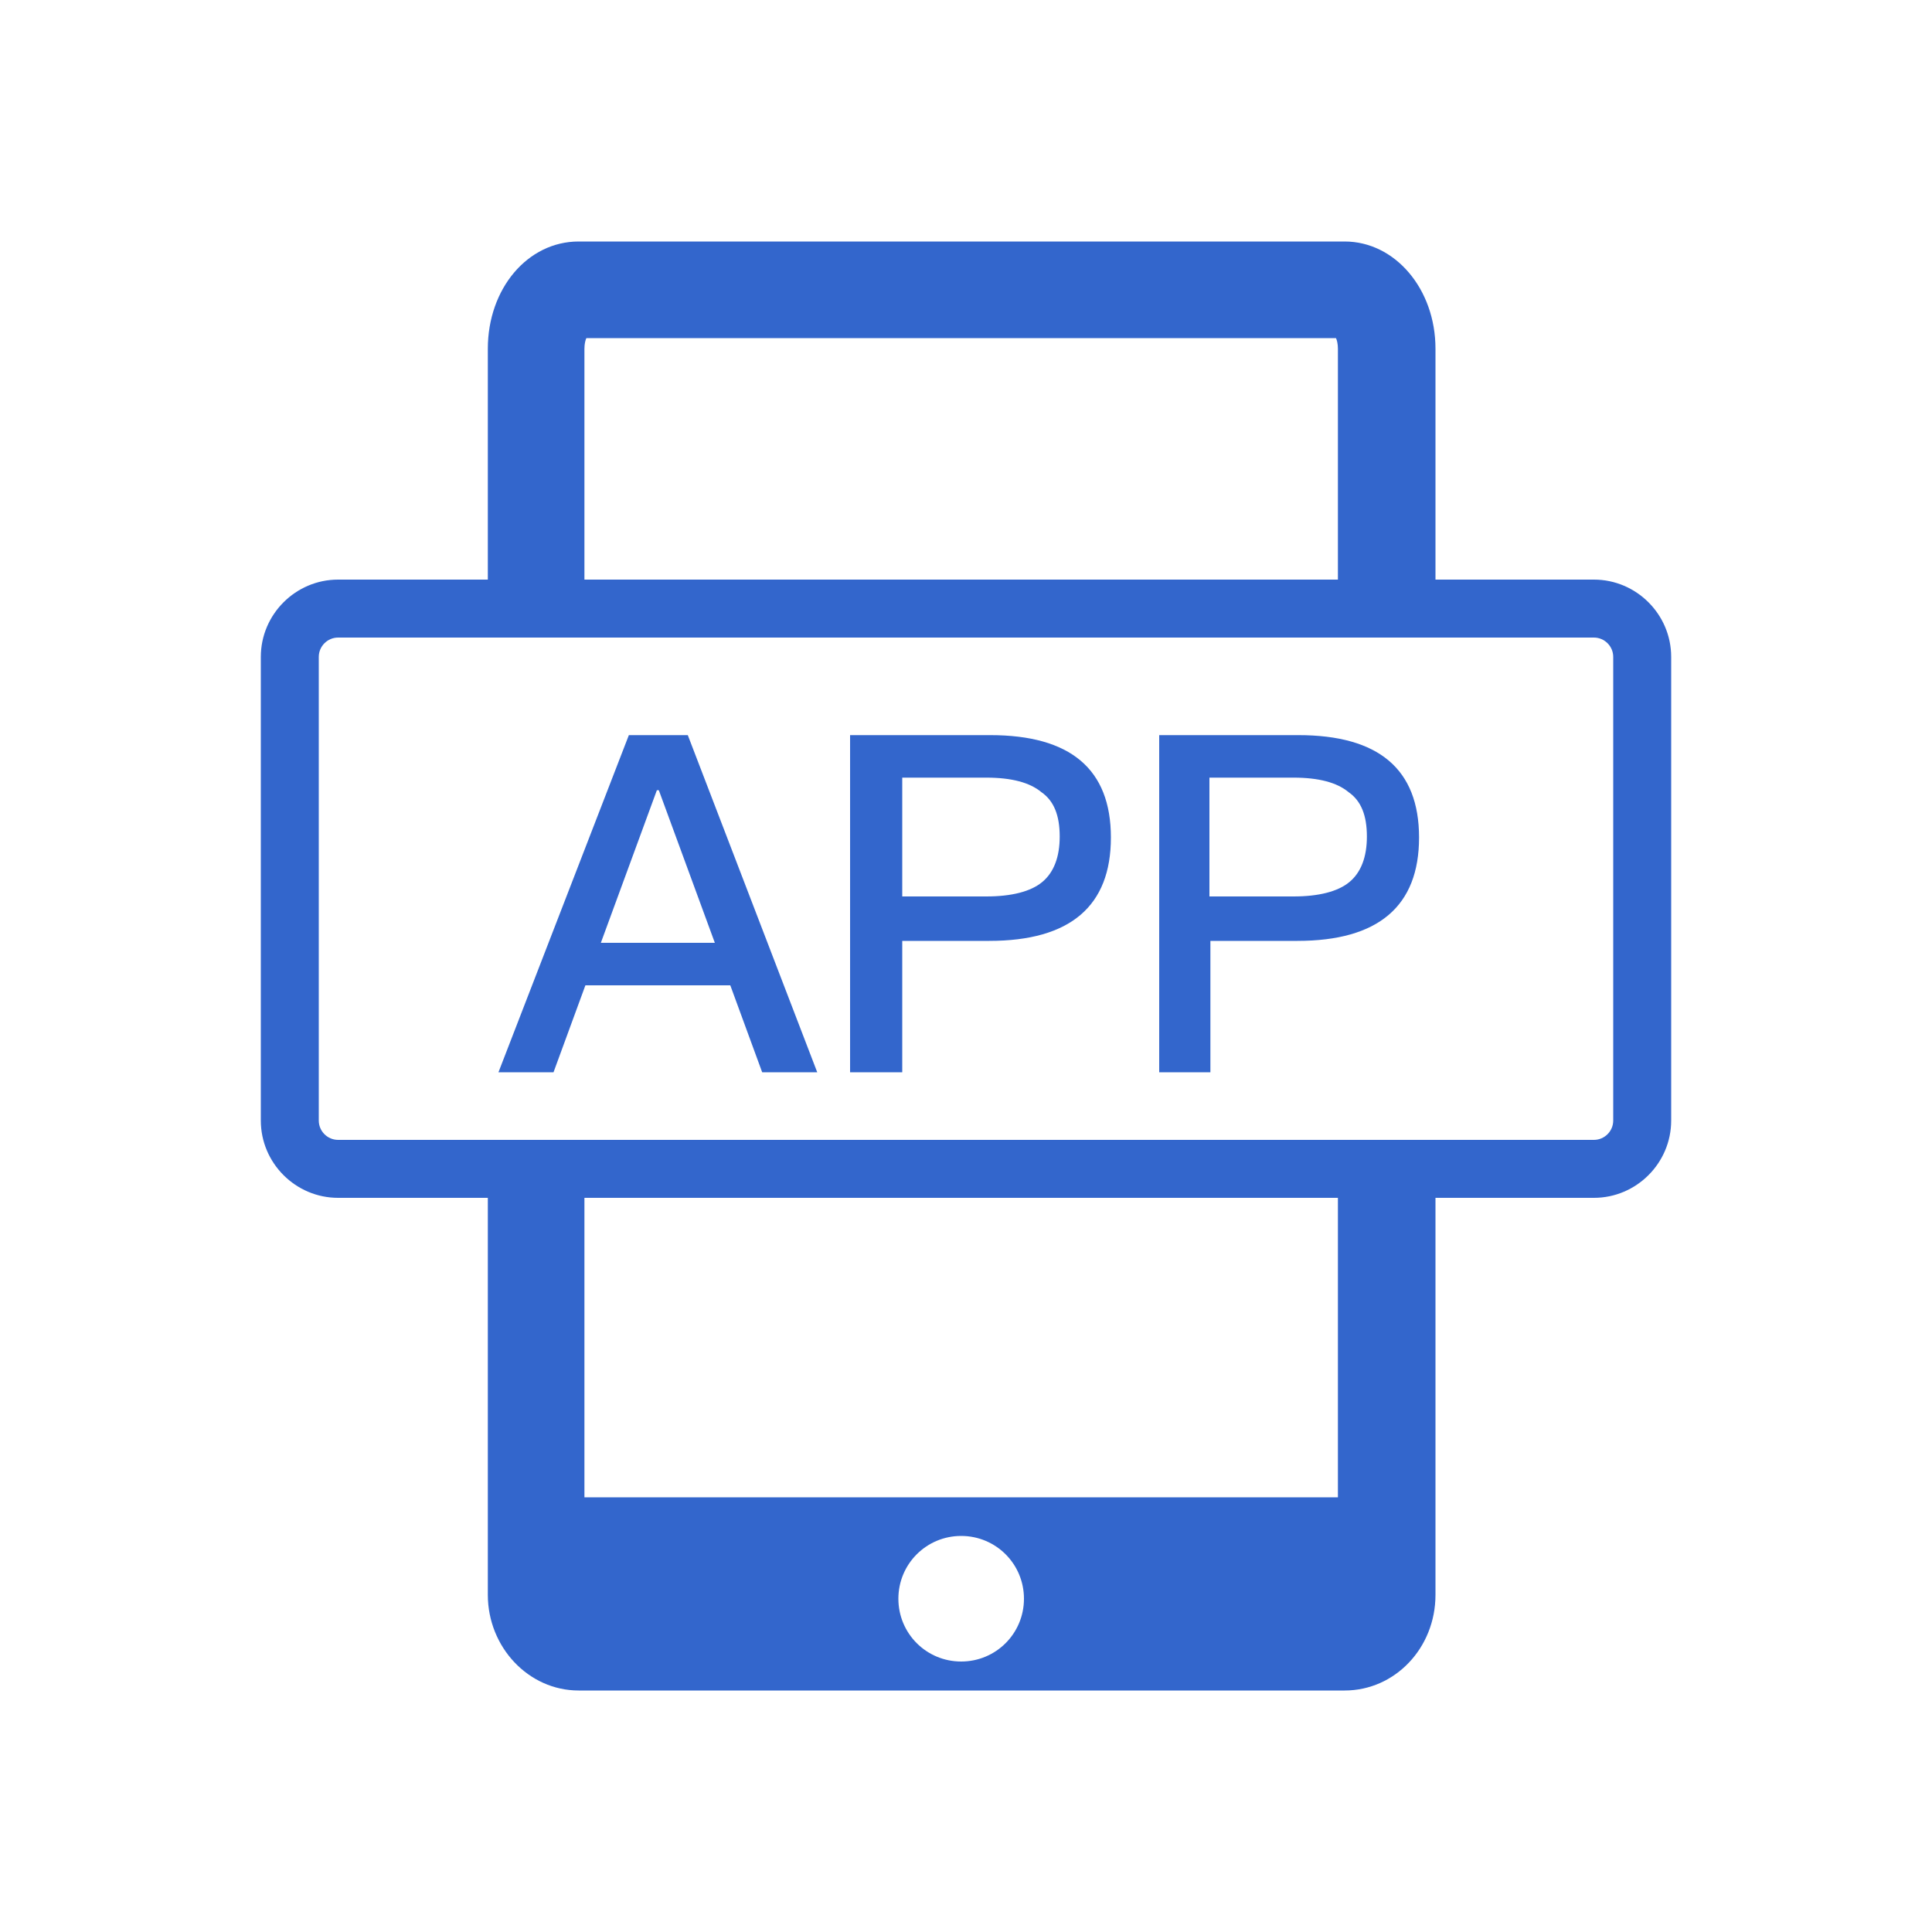
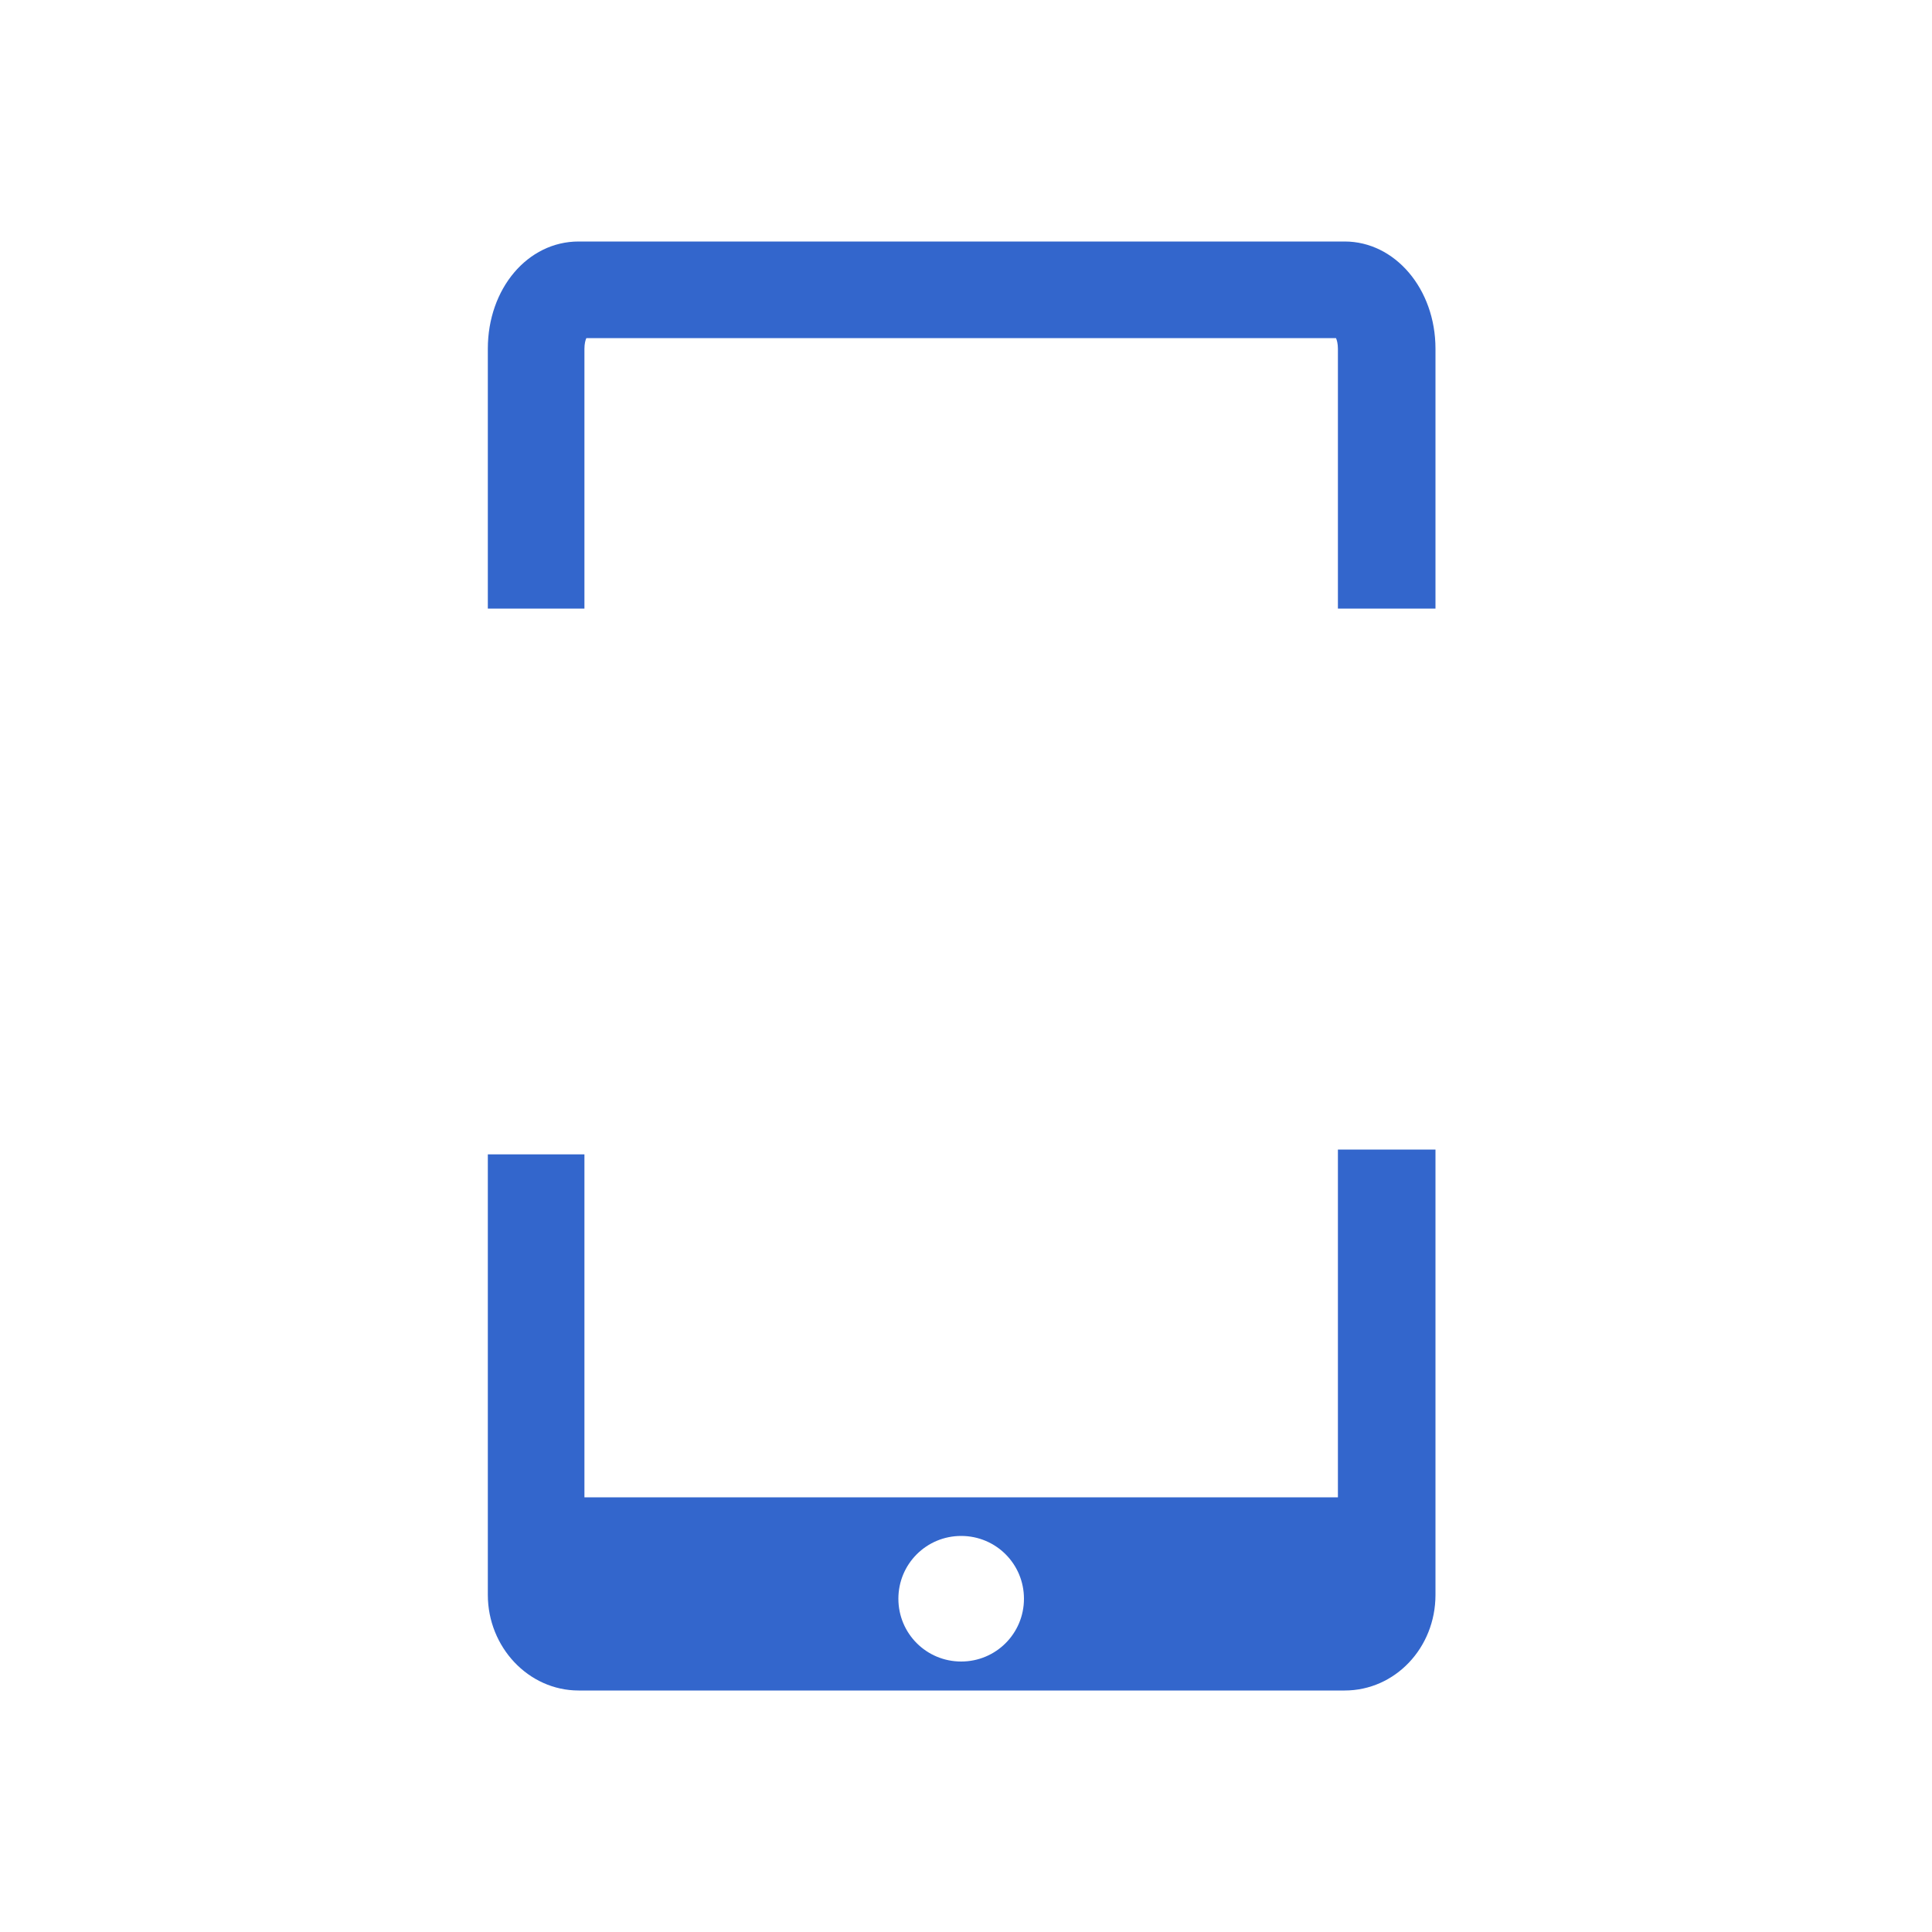
<svg xmlns="http://www.w3.org/2000/svg" t="1728605218844" class="icon" viewBox="0 0 1024 1024" version="1.1" p-id="33013" width="256" height="256">
  <path d="M760.32 322.56h-51.2V184.832c0-2.56-0.512-4.608-1.024-5.632H310.784c-0.512 1.024-1.024 3.072-1.024 5.632V322.56h-51.2V184.832c0-31.744 20.992-56.832 48.128-56.832h406.016c26.624 0 48.128 25.088 48.128 56.832V322.56zM709.12 609.28v184.32h-399.36v-181.76h-51.2v233.472c0 27.648 21.504 50.688 48.128 50.688h406.016c26.624 0 48.128-22.528 48.128-50.688V609.28h-51.712z m-199.68 271.36c-18.432 0-33.28-14.848-33.28-33.28s14.848-33.28 33.28-33.28 33.28 14.848 33.28 33.28-14.848 33.28-33.28 33.28z" fill="#3366cc" p-id="33014" />
-   <path d="M844.8 634.88H179.2c-22.528 0-40.96-18.432-40.96-40.96V348.16c0-22.528 18.432-40.96 40.96-40.96h665.6c22.528 0 40.96 18.432 40.96 40.96v245.76c0 22.528-18.432 40.96-40.96 40.96zM179.2 337.92c-5.632 0-10.24 4.608-10.24 10.24v245.76c0 5.632 4.608 10.24 10.24 10.24h665.6c5.632 0 10.24-4.608 10.24-10.24V348.16c0-5.632-4.608-10.24-10.24-10.24H179.2z" fill="#3366cc" p-id="33015" />
-   <path d="M333.312 389.632h31.232L433.152 568.32h-29.184l-16.896-46.08h-76.8l-16.896 46.08h-29.184l69.12-178.688z m-14.848 110.08H378.88l-29.696-80.896H348.16l-29.696 80.896zM450.56 389.632h74.24c42.496 0 64 17.92 64 54.272s-21.504 54.784-64.512 54.784h-46.08V568.32H450.56V389.632z m27.648 23.04v62.464h44.544c13.312 0 23.552-2.56 29.696-7.68 6.144-5.12 9.216-13.312 9.216-24.064 0-11.264-3.072-18.944-9.728-23.552-6.144-5.12-15.872-7.68-29.184-7.68h-44.544zM613.888 389.632h74.24c42.496 0 64 17.92 64 54.272s-21.504 54.784-64.512 54.784h-46.08V568.32H614.4V389.632z m27.136 23.04v62.464h44.544c13.312 0 23.552-2.56 29.696-7.68 6.144-5.12 9.216-13.312 9.216-24.064 0-11.264-3.072-18.944-9.728-23.552-6.144-5.12-15.872-7.68-29.184-7.68h-44.544z" fill="#3366cc" p-id="33016" />
</svg>